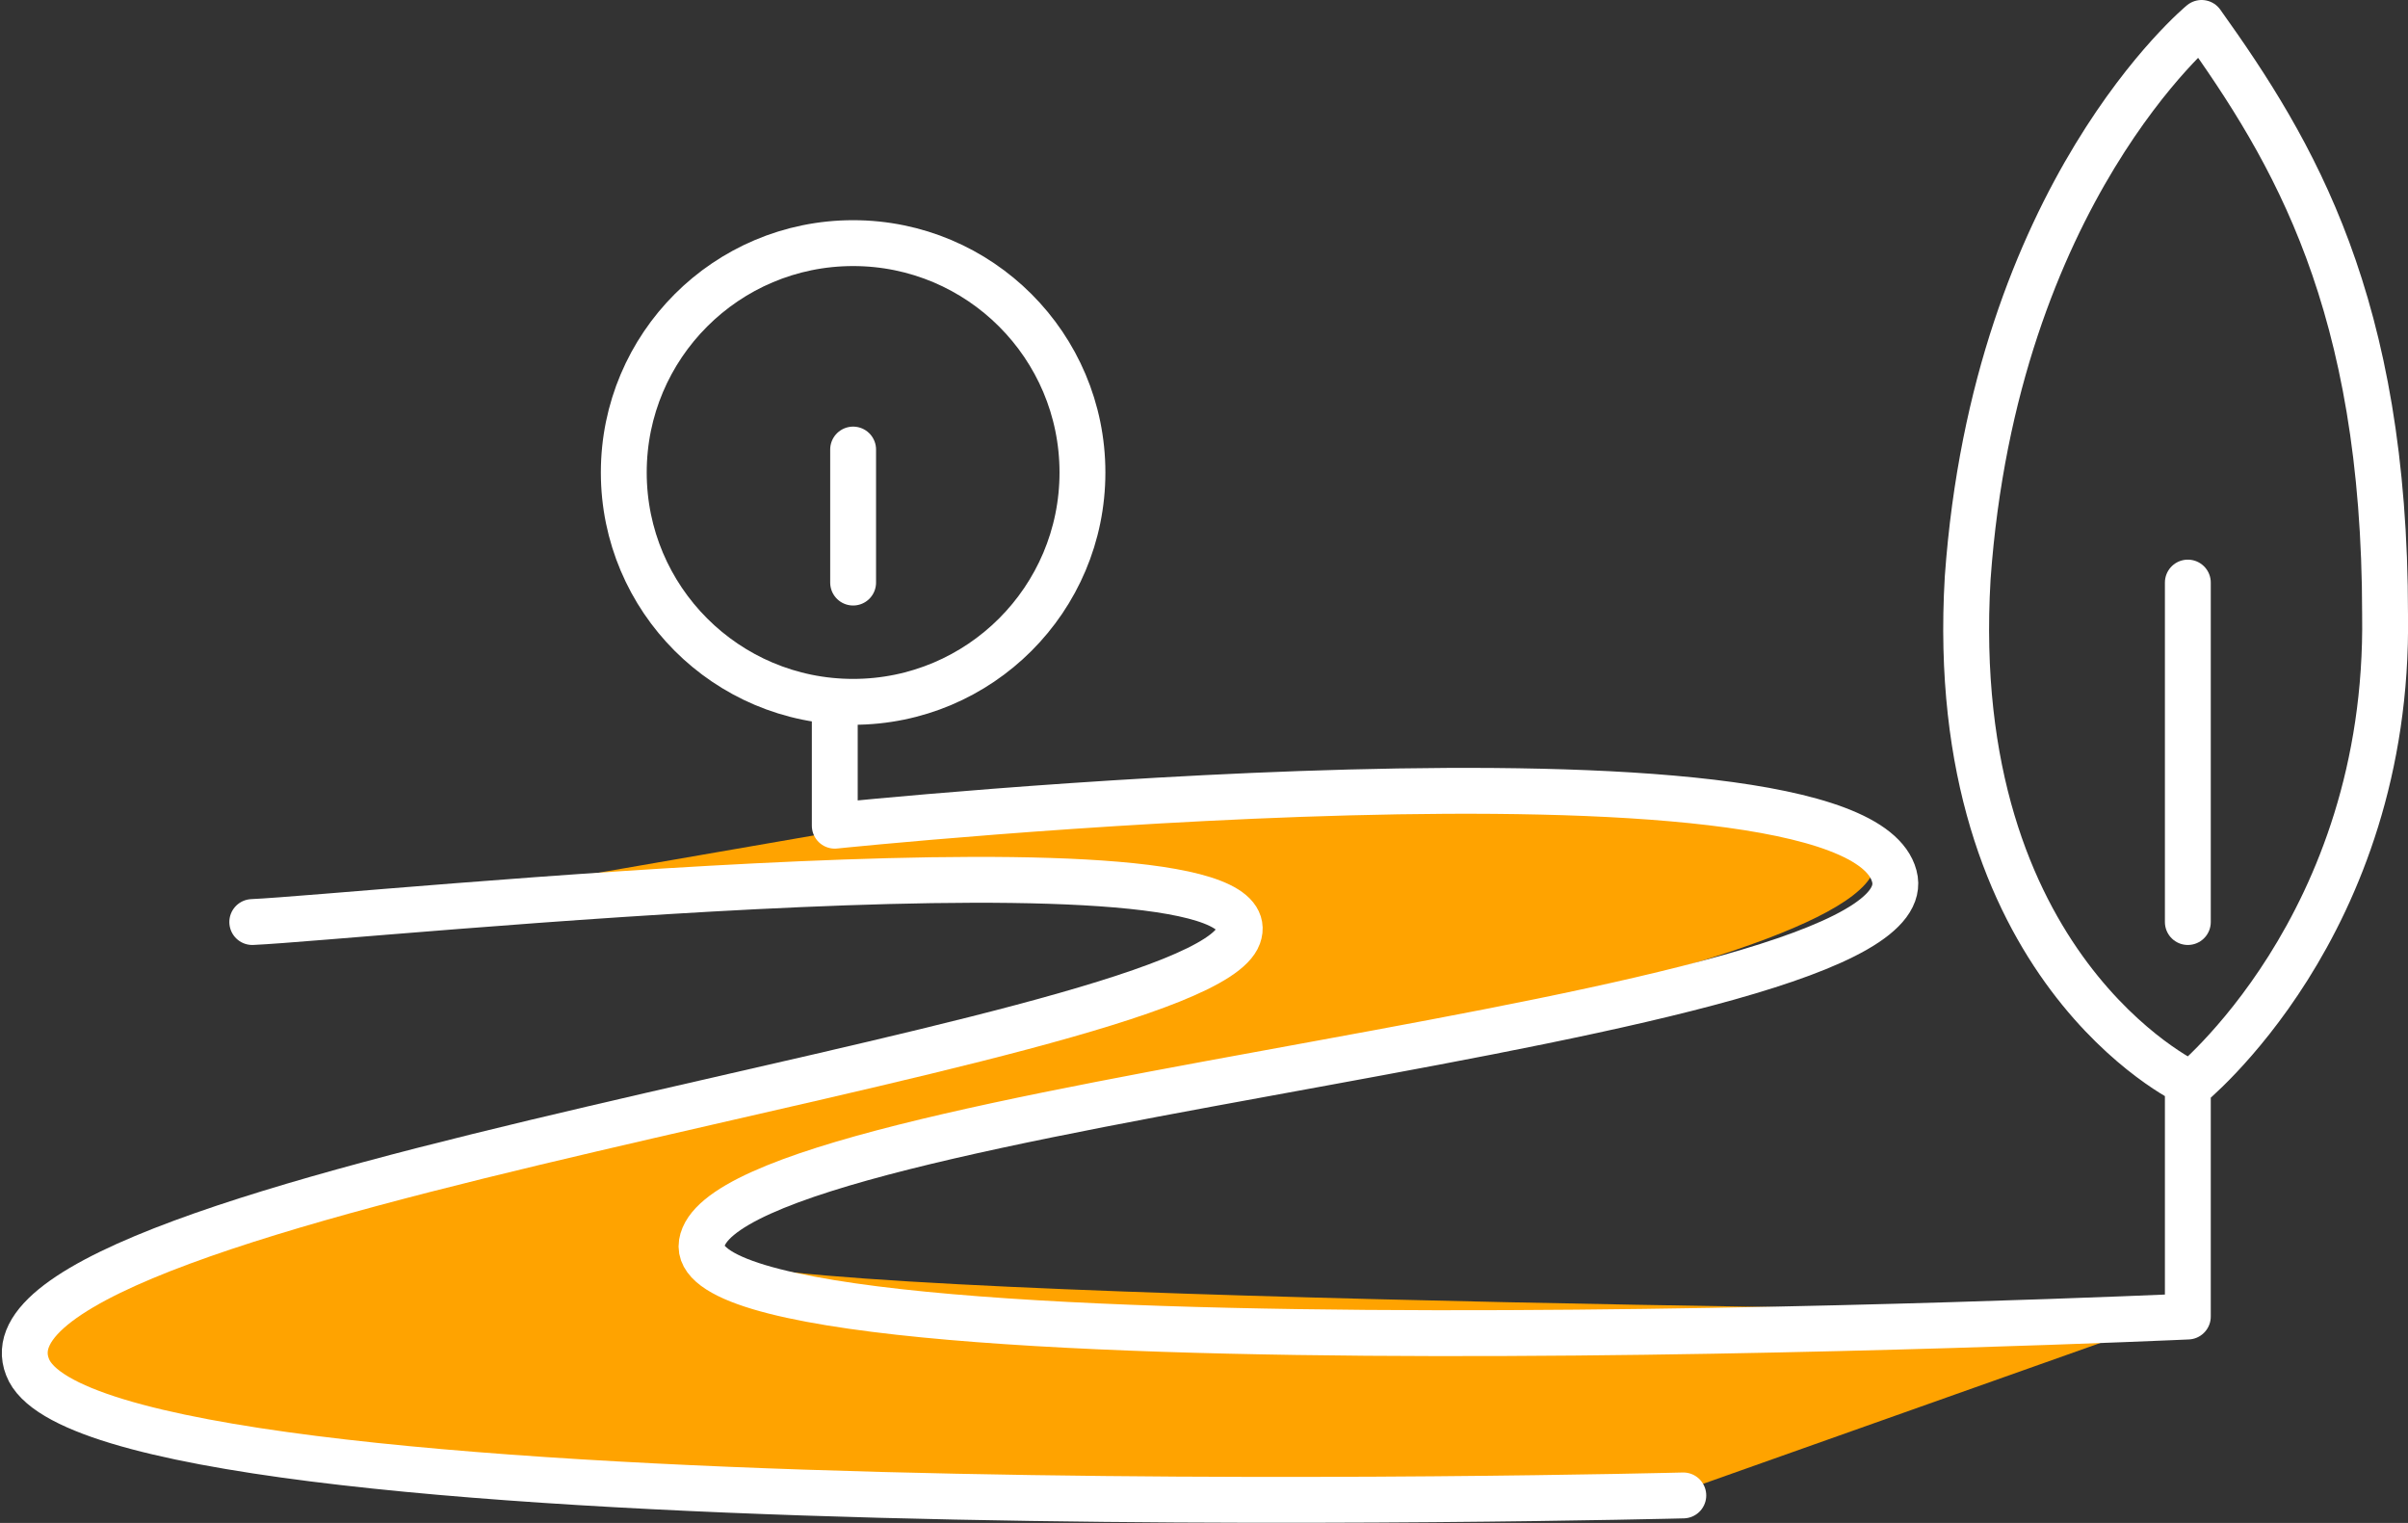
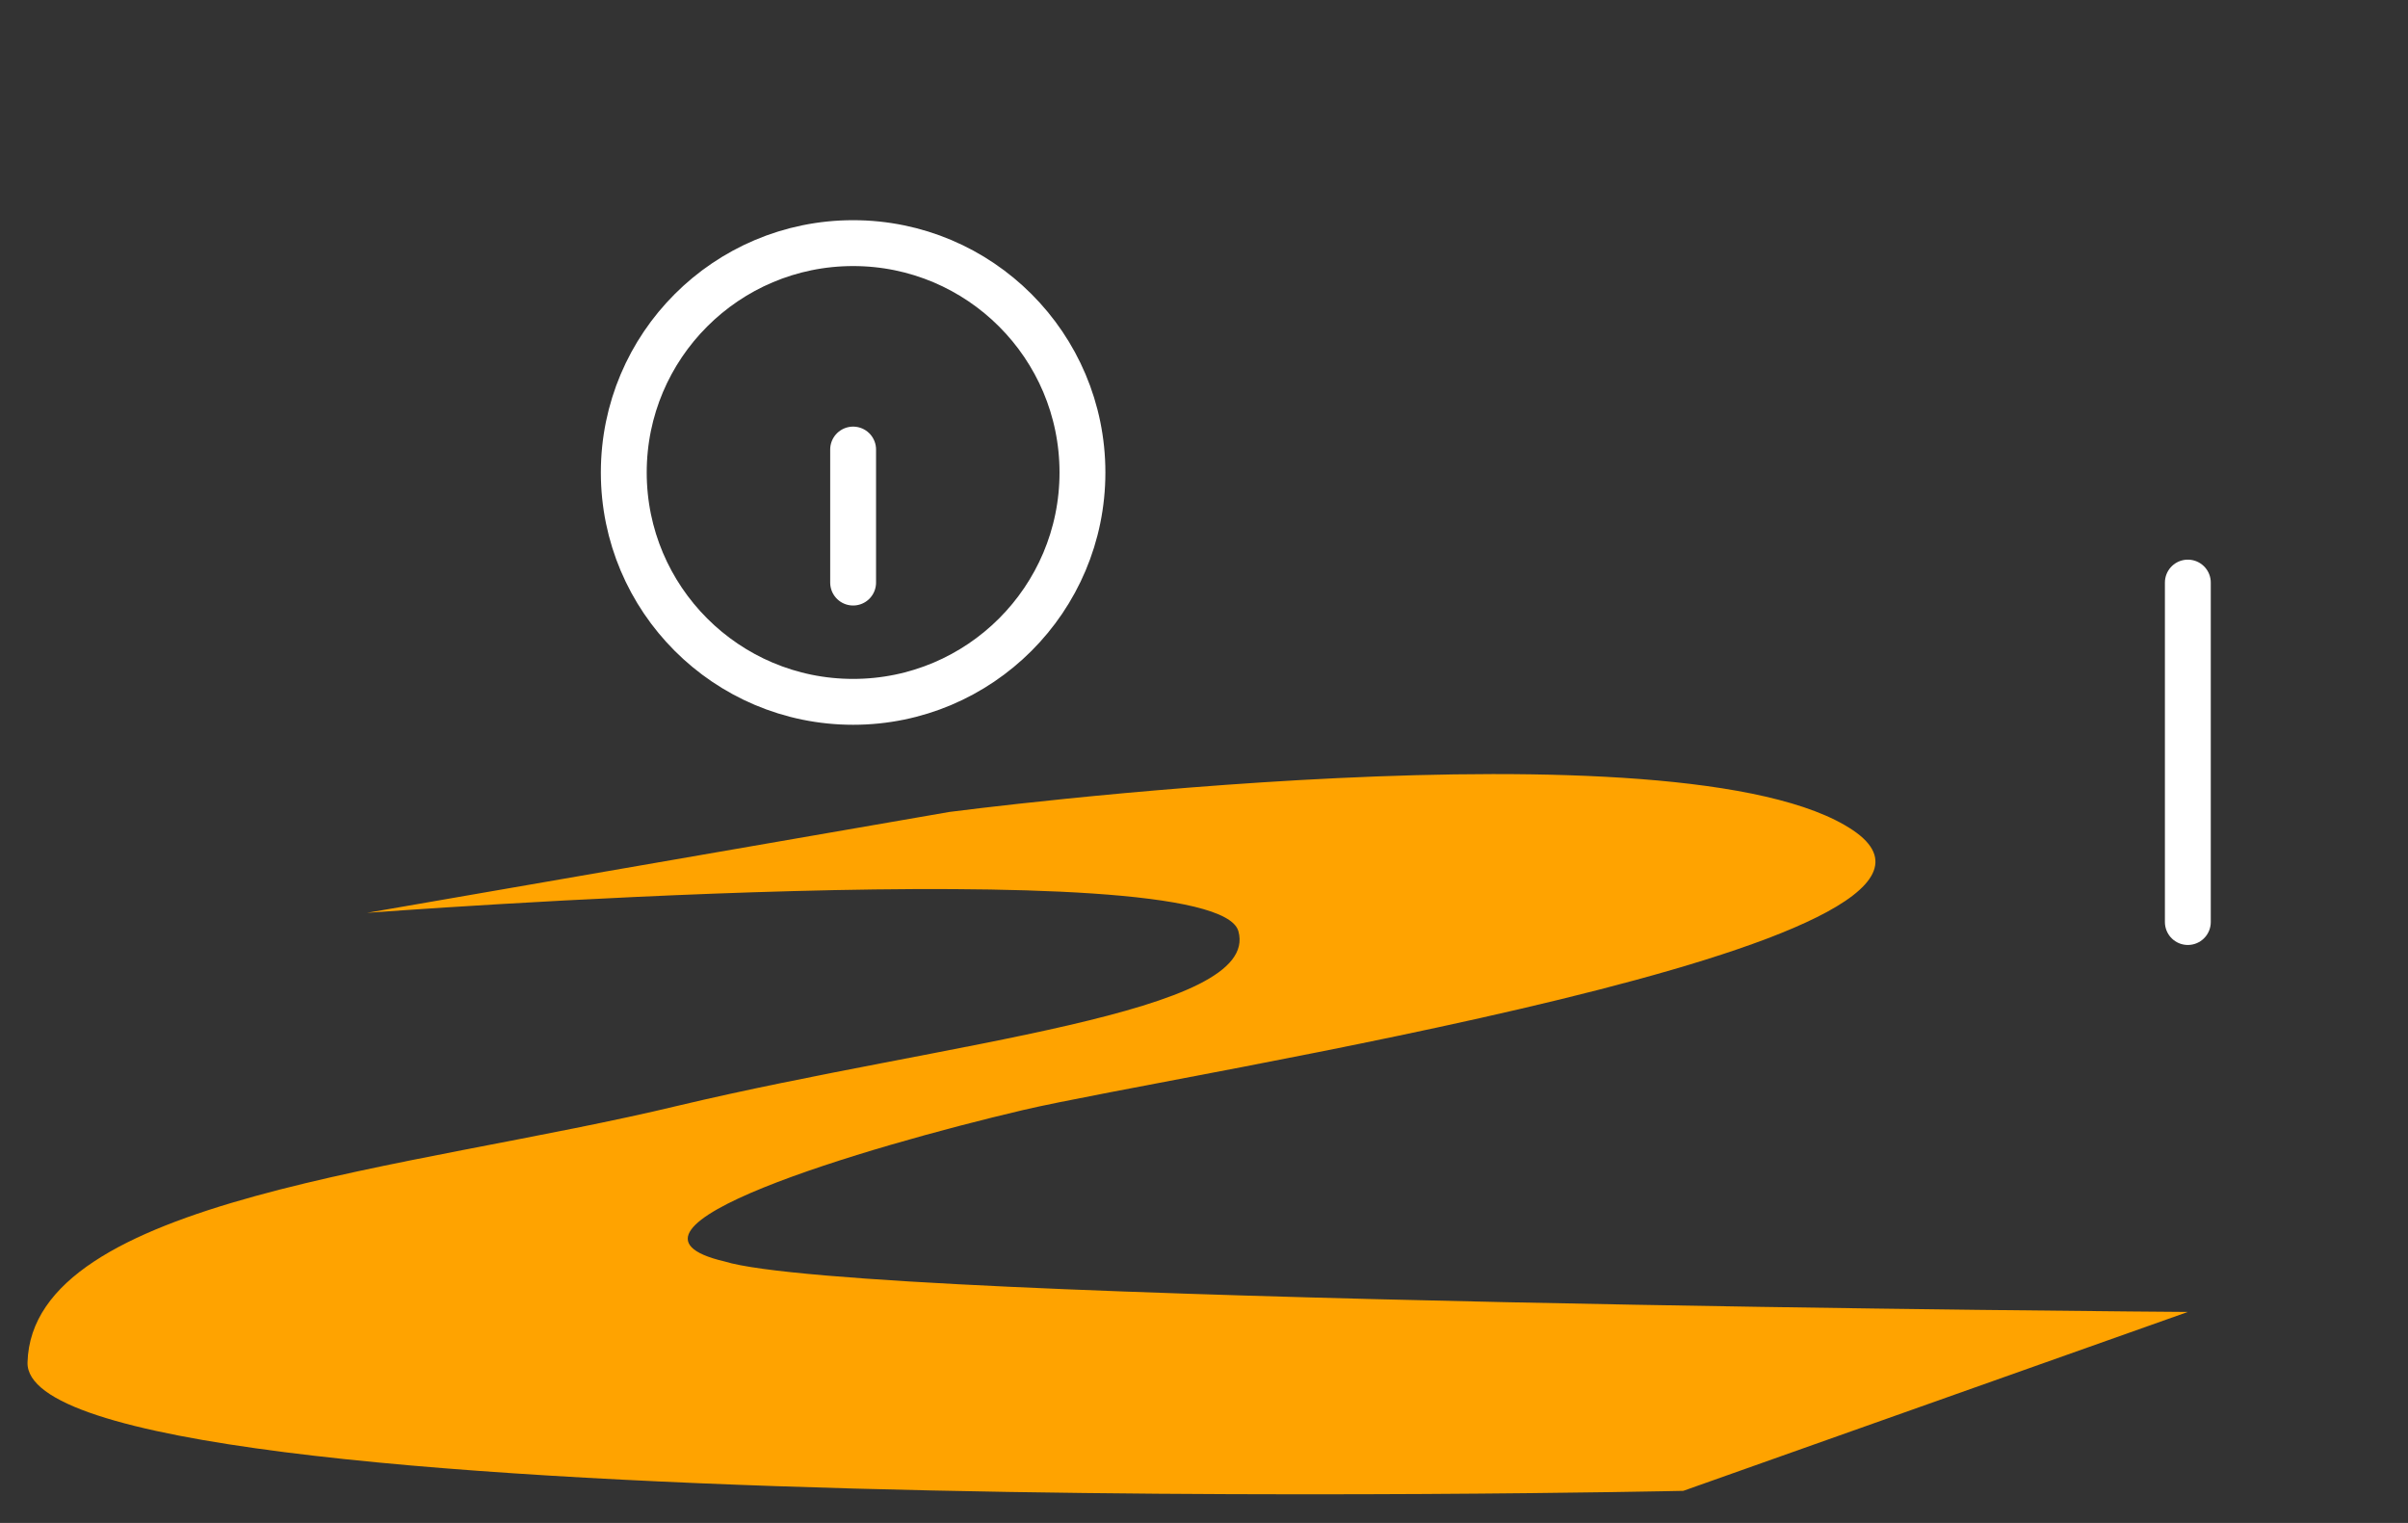
<svg xmlns="http://www.w3.org/2000/svg" xmlns:xlink="http://www.w3.org/1999/xlink" version="1.0" id="Layer_1" x="0px" y="0px" width="52.5px" height="33.2px" viewBox="0 0 52.5 33.2" style="enable-background:new 0 0 52.5 33.2;" xml:space="preserve">
  <rect x="0" y="0" width="52.5" height="33.2" fill="#333333" stroke="none" />
  <style type="text/css">

	.st0{clip-path:url(#SVGID_2_);fill:none;stroke:#FFFFFF;stroke-linecap:round;stroke-linejoin:round;stroke-miterlimit:10;}
	.st1{clip-path:url(#SVGID_2_);fill:#FFA300;}

</style>
  <g>
    <defs>
      <rect id="SVGID_1_" y="0" width="52.5" height="33.2" />
    </defs>
    <clipPath id="SVGID_2_">
      <use xlink:href="#SVGID_1_" style="overflow:visible;" />
    </clipPath>
    <path class="st1" d="M47.7,28.6l-11,3.9c0,0-36.2,0.8-36.1-2.8s8.4-4.2,14.2-5.6c5.9-1.4,12.7-2,12.2-3.8c-0.5-1.8-19-0.4-19-0.4   l12.7-2.2c0,0,16-2.1,19.7,0.4s-14.7,5.3-18.1,6.1c-3.4,0.8-9.5,2.6-6.5,3.3C18.7,28.4,47.7,28.6,47.7,28.6" />
-     <path class="st0" d="M36.7,32.6c0,0-34.7,0.9-36.1-2.8C-0.9,26,26.1,22.9,27,20.4c0.9-2.5-19.2-0.4-21.5-0.3" />
-     <path class="st0" d="M18.2,15.3V18c0,0,22.2-2.3,23.1,1.1c0.9,3.3-25.5,4.9-26,8c-0.5,3.1,32.4,1.6,32.4,1.6v-5   c0,0,4.4-3.5,4.3-10.3C52,6.6,50,3.3,48,0.5c0,0-4.5,3.7-5.1,12.1c-0.5,8.5,4.8,11,4.8,11" />
    <circle class="st0" cx="18.6" cy="10.3" r="5" />
    <line class="st0" x1="47.7" y1="20.1" x2="47.7" y2="12.7" />
    <line class="st0" x1="18.6" y1="12.7" x2="18.6" y2="9.8" />
  </g>
</svg>